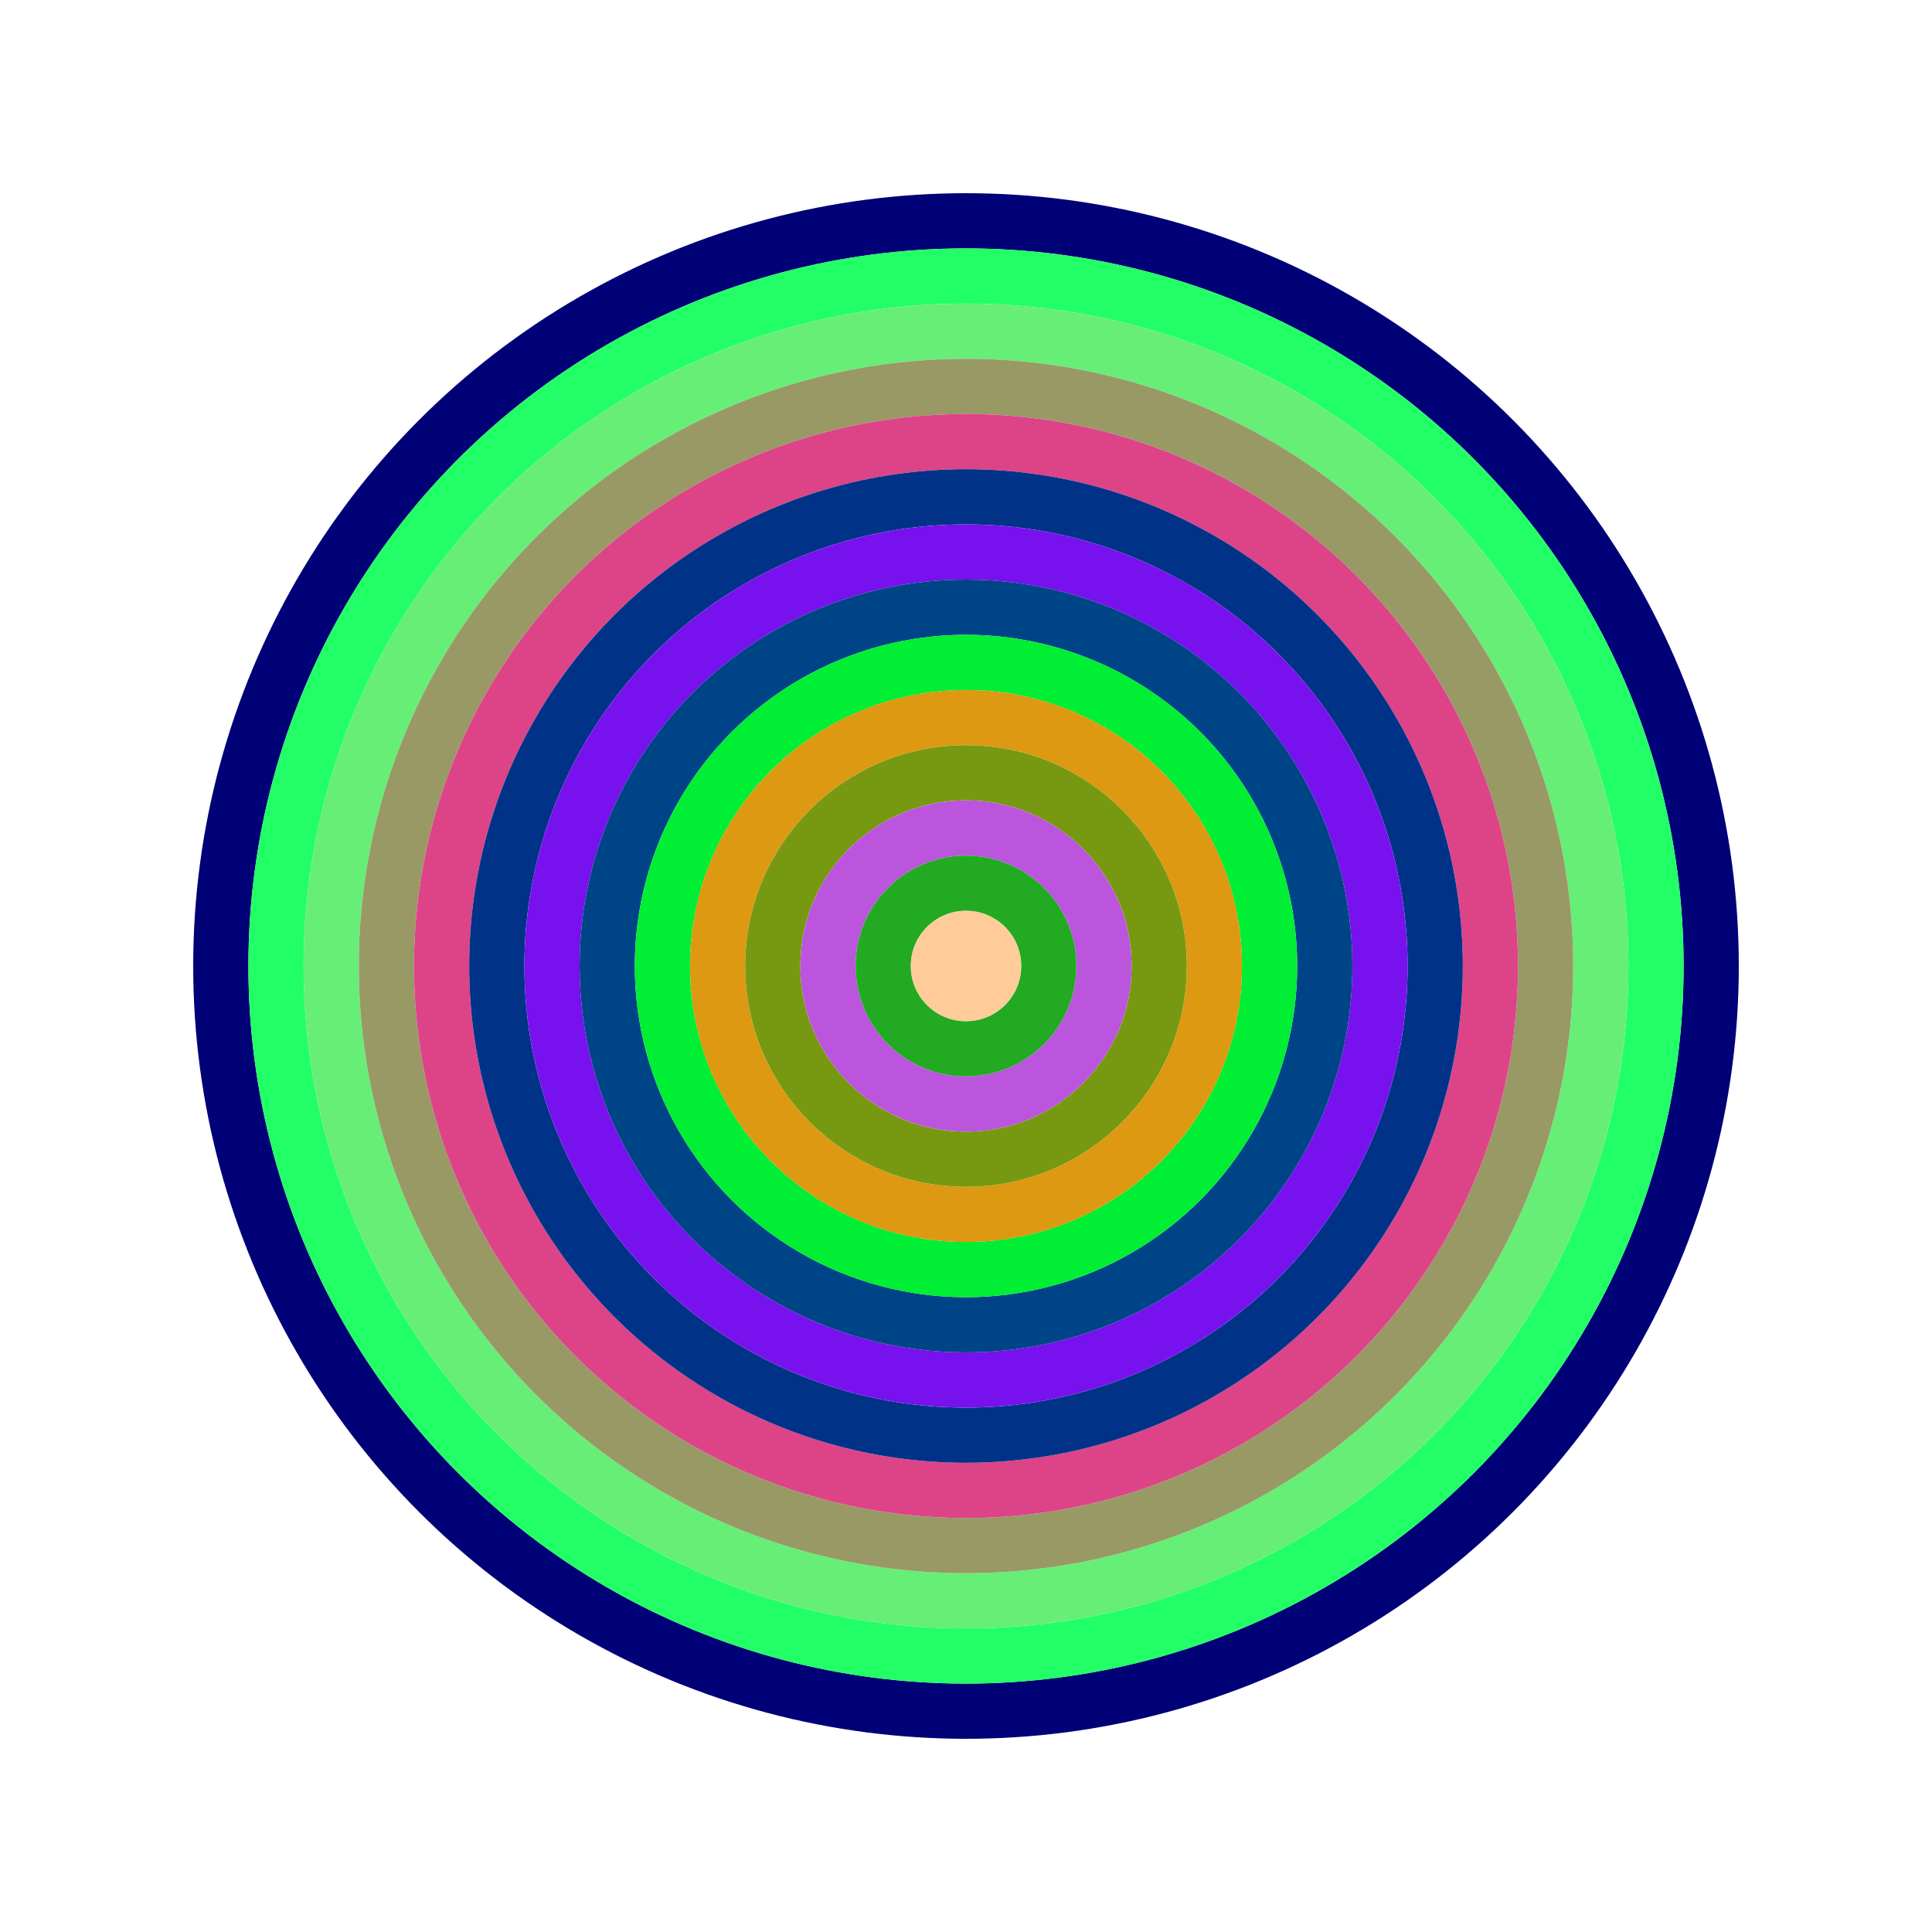
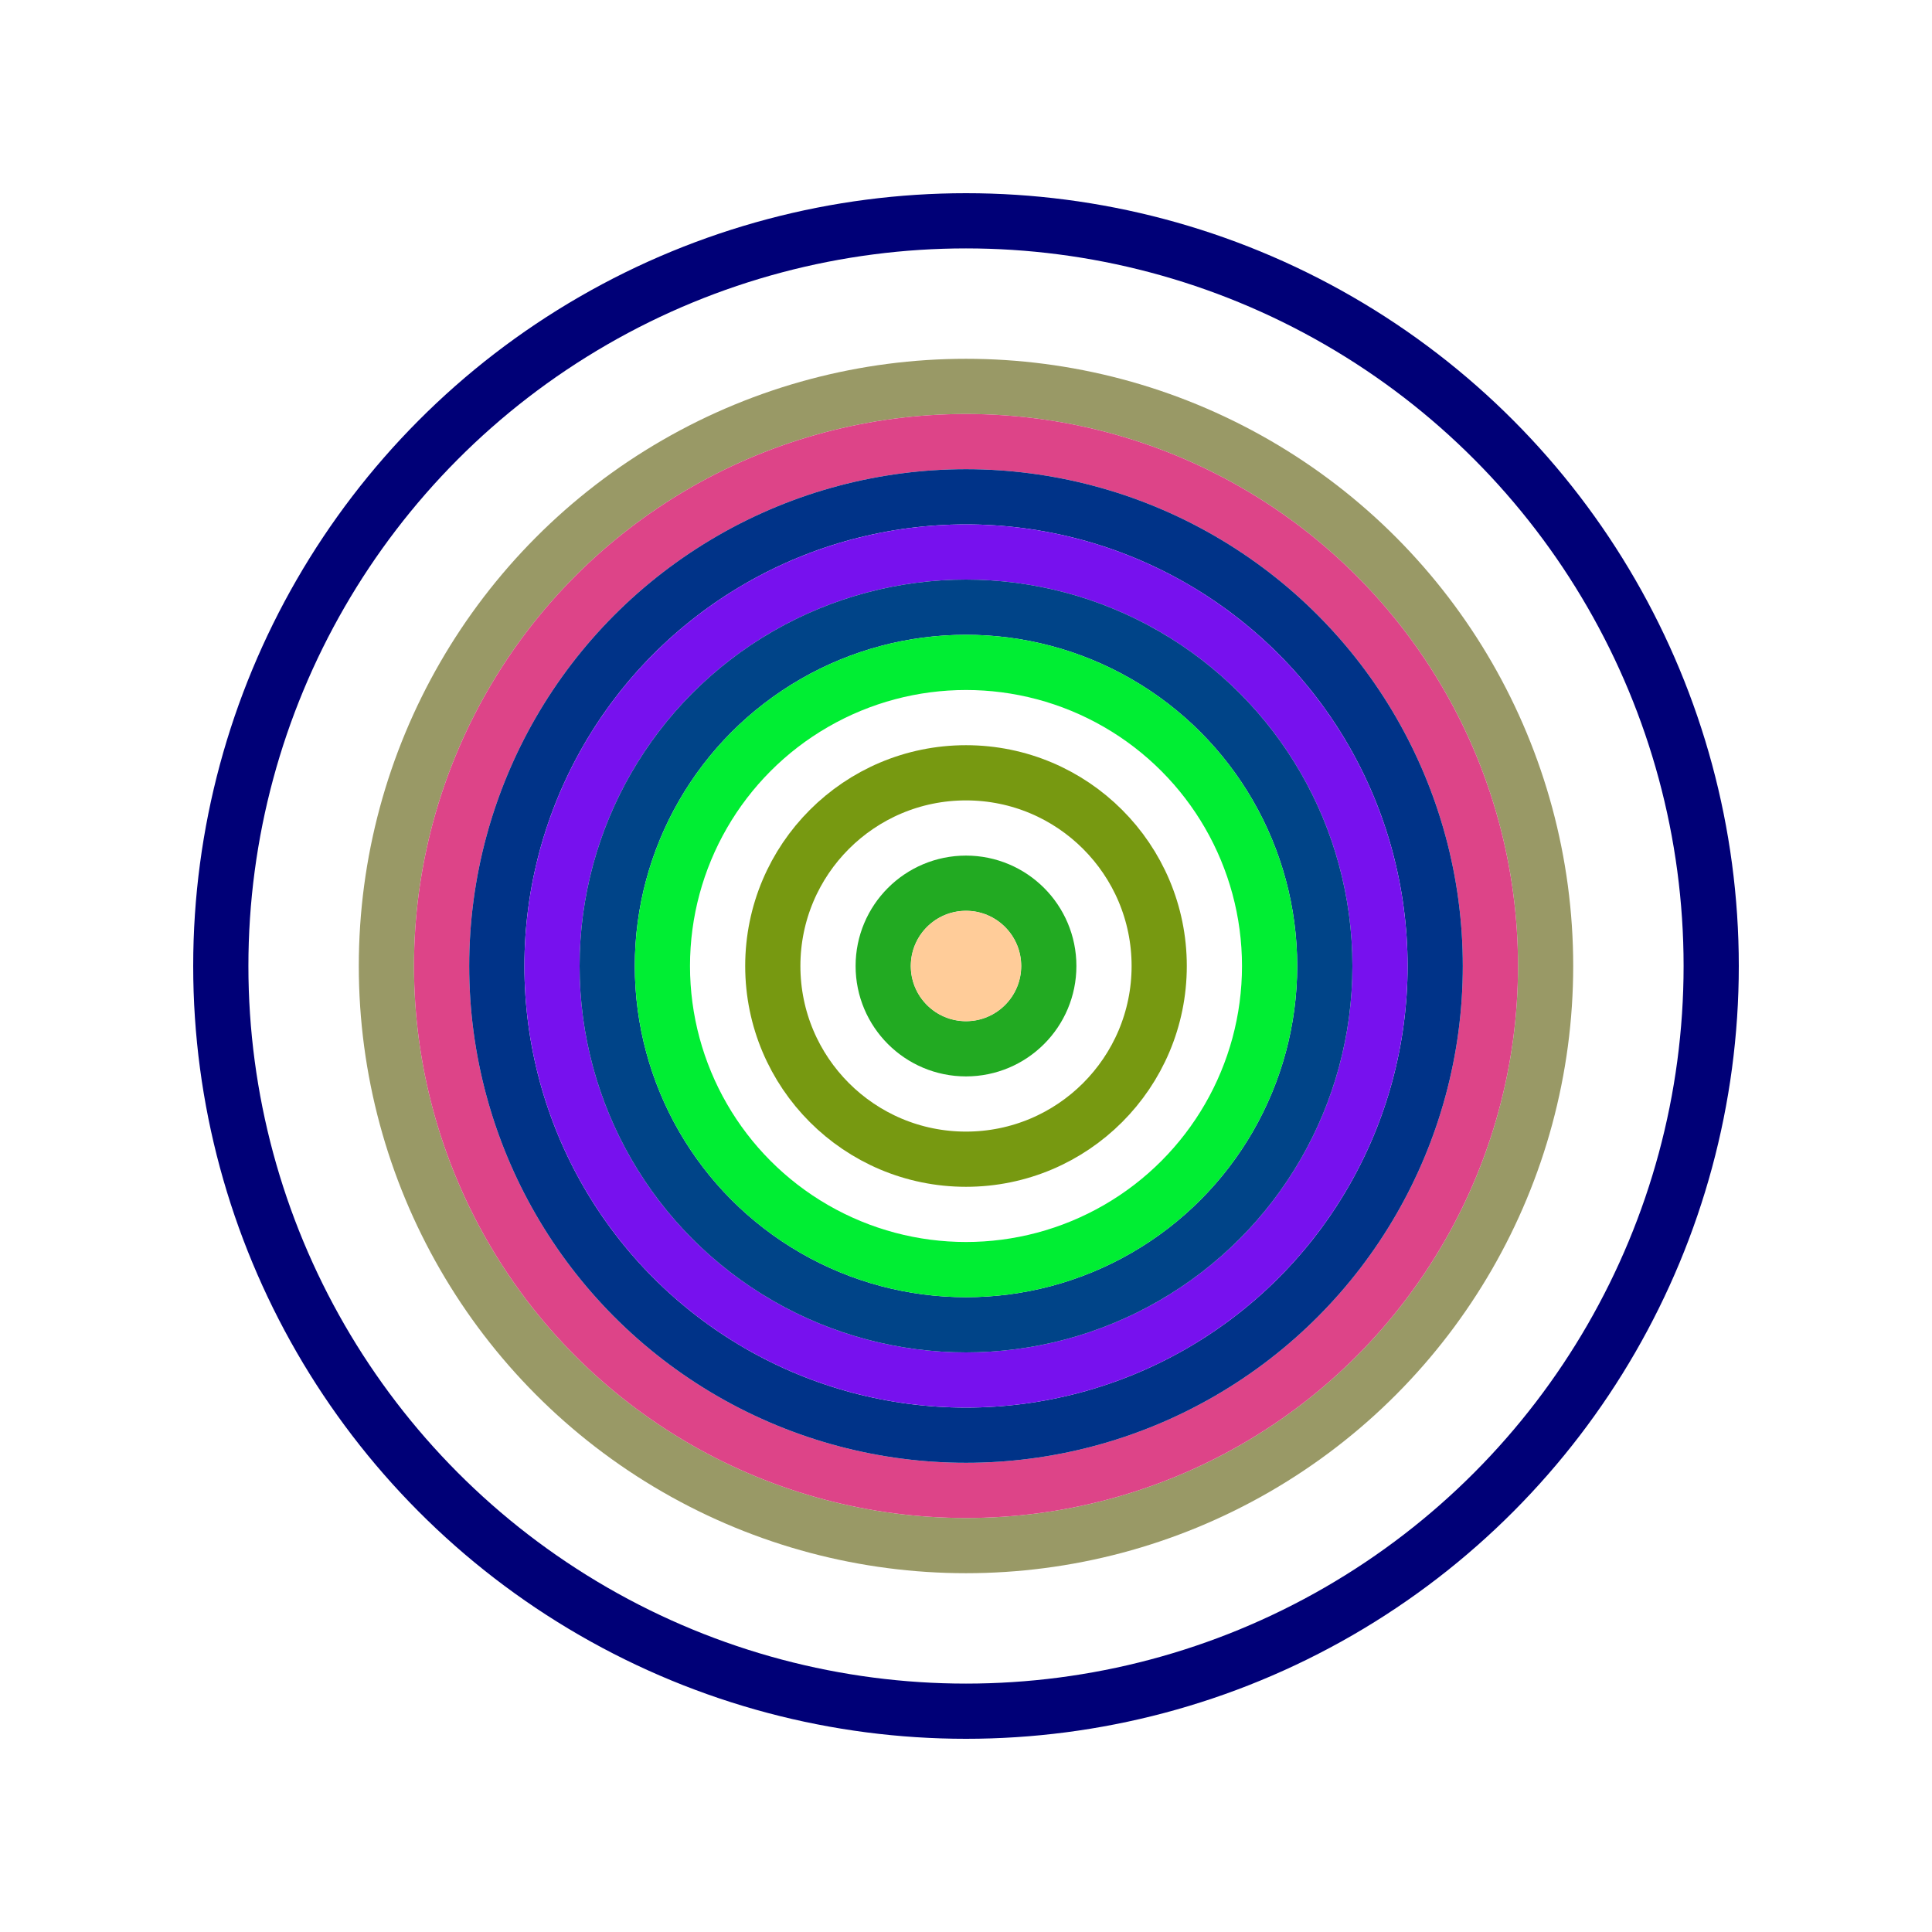
<svg xmlns="http://www.w3.org/2000/svg" id="0x72f66e7996d4803871e0480e3d91791b5d2a2fc9" viewBox="0 0 700 700">
  <style>.a{stroke-width:20;}</style>
  <g class="a" fill="none">
    <circle cx="350" cy="350" r="270" stroke="#007" />
-     <circle cx="350" cy="350" r="250" stroke="#2f6" />
-     <circle cx="350" cy="350" r="230" stroke="#6e7" />
    <circle cx="350" cy="350" r="210" stroke="#996" />
    <circle cx="350" cy="350" r="190" stroke="#d48" />
    <circle cx="350" cy="350" r="170" stroke="#038" />
    <circle cx="350" cy="350" r="150" stroke="#71e" />
    <circle cx="350" cy="350" r="130" stroke="#048" />
    <circle cx="350" cy="350" r="110" stroke="#0e3" />
-     <circle cx="350" cy="350" r="90" stroke="#d91" />
    <circle cx="350" cy="350" r="70" stroke="#791" />
-     <circle cx="350" cy="350" r="50" stroke="#b5d" />
    <circle cx="350" cy="350" r="30" stroke="#2a2" />
    <circle cx="350" cy="350" r="10" stroke="#fc9" />
  </g>
</svg>